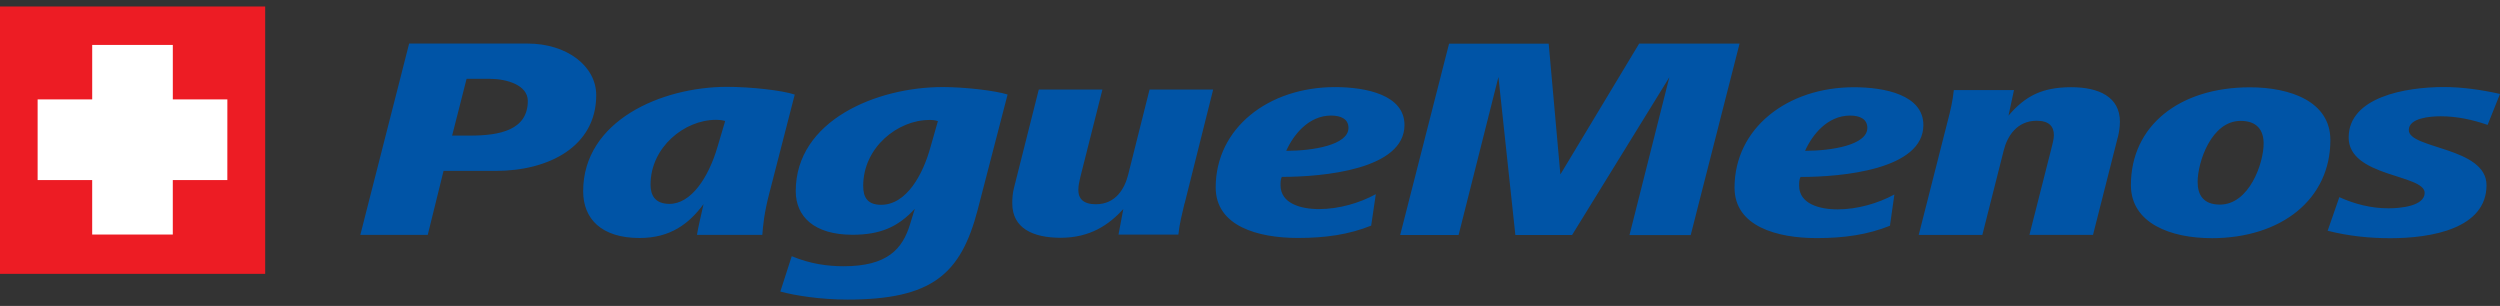
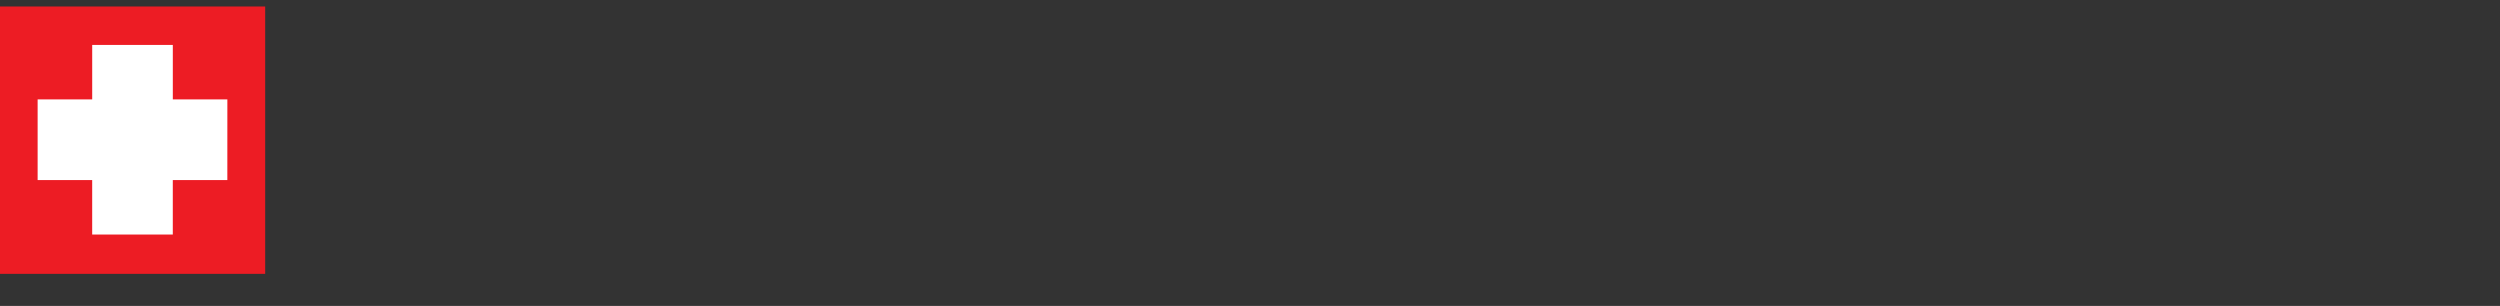
<svg xmlns="http://www.w3.org/2000/svg" width="237" height="29" viewBox="0 0 237 29" fill="none">
  <rect x="0" y="0" width="237" height="29" fill="#333333" stroke="none" />
  <path d="M0 0.616H25.139V25.961H0V0.616Z" fill="#ED1C24" />
  <path d="M21.554 9.422H16.383V4.26H8.74V9.422H3.567V17.072H8.739V22.231H16.381V17.072H21.552" fill="white" />
-   <path d="M47.004 16.2H42.048L40.55 22.264H34.159L38.787 4.128H50.003C53.751 4.128 56.522 6.274 56.522 9.022C56.522 13.889 52.023 16.2 47.004 16.2ZM46.416 7.471H44.232L42.862 12.855H44.558C47.362 12.855 50.036 12.339 50.036 9.566C50.036 8.068 48.047 7.471 46.416 7.471ZM72.951 18.239C72.43 20.224 72.333 21.42 72.268 22.264H66.074C66.172 21.582 66.465 20.414 66.694 19.354C65.323 21.202 63.564 22.562 60.631 22.562C56.979 22.562 55.284 20.713 55.284 18.131C55.284 11.44 62.719 8.233 68.918 8.233C71.133 8.233 74.138 8.558 75.341 8.967L72.953 18.239H72.951ZM67.866 11.36C64.898 11.36 61.671 13.944 61.671 17.506C61.671 18.511 62.096 19.327 63.466 19.327C65.487 19.327 67.149 16.907 68.03 13.889L68.747 11.469C68.455 11.383 68.129 11.357 67.871 11.357M92.684 19.891C91.087 26.002 88.348 28.4 80.329 28.4C77.787 28.4 75.375 28.019 73.975 27.638L75.057 24.288C76.817 25.024 78.483 25.24 79.977 25.24C84.124 25.24 85.558 23.604 86.27 21.267L86.725 19.796C85.153 21.493 83.487 22.255 80.817 22.255C77.166 22.255 75.436 20.515 75.436 18.122C75.436 11.405 83.132 8.253 89.36 8.253C91.446 8.253 94.282 8.578 95.52 8.959L92.685 19.883L92.684 19.891ZM88.09 11.374C85.128 11.374 81.831 13.953 81.831 17.623C81.831 18.653 82.192 19.415 83.531 19.415C85.978 19.415 87.515 16.455 88.193 14.005L88.915 11.478C88.623 11.391 88.365 11.365 88.099 11.365M112.293 19.277C112.07 20.229 111.804 21.26 111.71 22.239H106.034L106.489 19.82C105.124 21.318 103.33 22.541 100.557 22.541C97.887 22.541 95.963 21.615 95.963 19.278C95.963 18.789 95.998 18.3 96.126 17.809L98.477 8.487H104.51L102.424 16.753C102.325 17.16 102.227 17.595 102.227 18.003C102.227 18.849 102.716 19.362 103.891 19.362C105.779 19.362 106.629 17.868 106.956 16.536L108.978 8.488H115.008L112.304 19.282L112.293 19.277ZM121.523 16.749C121.394 16.991 121.394 17.32 121.394 17.563C121.394 19.277 123.292 19.822 125.043 19.822C126.906 19.822 128.898 19.251 130.426 18.405L129.988 21.389C127.869 22.234 125.684 22.558 123.044 22.558C119.259 22.558 115.248 21.446 115.248 17.771C115.248 12.145 120.236 8.257 126.559 8.257C129.493 8.257 133.145 8.993 133.145 11.849C133.145 16.064 125.452 16.769 121.507 16.769M126.203 10.953C124.053 10.953 122.618 12.776 121.933 14.299C124.446 14.299 127.834 13.753 127.834 12.124C127.834 11.283 127.121 10.956 126.202 10.956M160.279 22.283H154.475L158.253 7.326L149.032 22.281H143.657L142.051 7.298L138.274 22.281H132.736L137.371 4.141H146.816L147.923 16.539L155.39 4.135H164.909M170.687 16.781C170.556 17.023 170.556 17.352 170.556 17.595C170.556 19.309 172.445 19.849 174.205 19.849C176.068 19.849 178.051 19.277 179.588 18.435L179.167 21.402C177.047 22.246 174.866 22.571 172.222 22.571C168.444 22.571 164.434 21.457 164.434 17.787C164.434 12.161 169.423 8.27 175.75 8.27C178.684 8.27 182.336 9.001 182.336 11.857C182.336 16.072 174.641 16.776 170.697 16.776M175.393 10.956C173.238 10.956 171.804 12.774 171.121 14.297C173.634 14.297 177.024 13.752 177.024 12.124C177.024 11.28 176.31 10.956 175.393 10.956ZM200.763 13.022L198.417 22.266H192.389L194.476 14.056C194.576 13.621 194.708 13.214 194.708 12.806C194.708 11.992 194.253 11.447 193.078 11.447C191.186 11.447 190.273 12.944 189.948 14.277L187.926 22.27H181.895L184.634 11.502C184.896 10.524 185.123 9.543 185.222 8.537H190.926L190.405 10.96C192.002 9.091 193.599 8.268 196.37 8.268C198.98 8.268 200.967 9.195 200.967 11.531C200.964 12.025 200.898 12.51 200.769 13.029M209.638 22.576C205.826 22.576 202.01 21.191 202.01 17.547C202.01 11.921 206.607 8.277 213.29 8.277C217.106 8.277 220.92 9.61 220.92 13.28C220.92 18.88 216.29 22.581 209.641 22.581M212.409 11.459C209.636 11.459 208.335 15.371 208.335 17.249C208.335 18.444 208.853 19.396 210.451 19.396C213.224 19.396 214.592 15.484 214.592 13.605C214.592 12.385 214.004 11.459 212.407 11.459M235.82 11.84C234.418 11.349 232.918 11.024 231.385 11.024C230.346 11.024 228.354 11.188 228.354 12.331C228.354 14.126 235.721 13.936 235.721 17.553C235.721 21.656 230.544 22.582 226.594 22.582C224.576 22.582 222.589 22.366 220.661 21.875L221.769 18.69C223.203 19.339 224.774 19.749 226.431 19.749C227.573 19.749 229.857 19.533 229.857 18.283C229.857 16.517 222.653 16.791 222.653 13.038C222.653 9.203 228.032 8.251 231.685 8.251C233.446 8.251 235.302 8.525 237 8.905L235.824 11.845L235.82 11.84Z" fill="#0054A6" />
</svg>